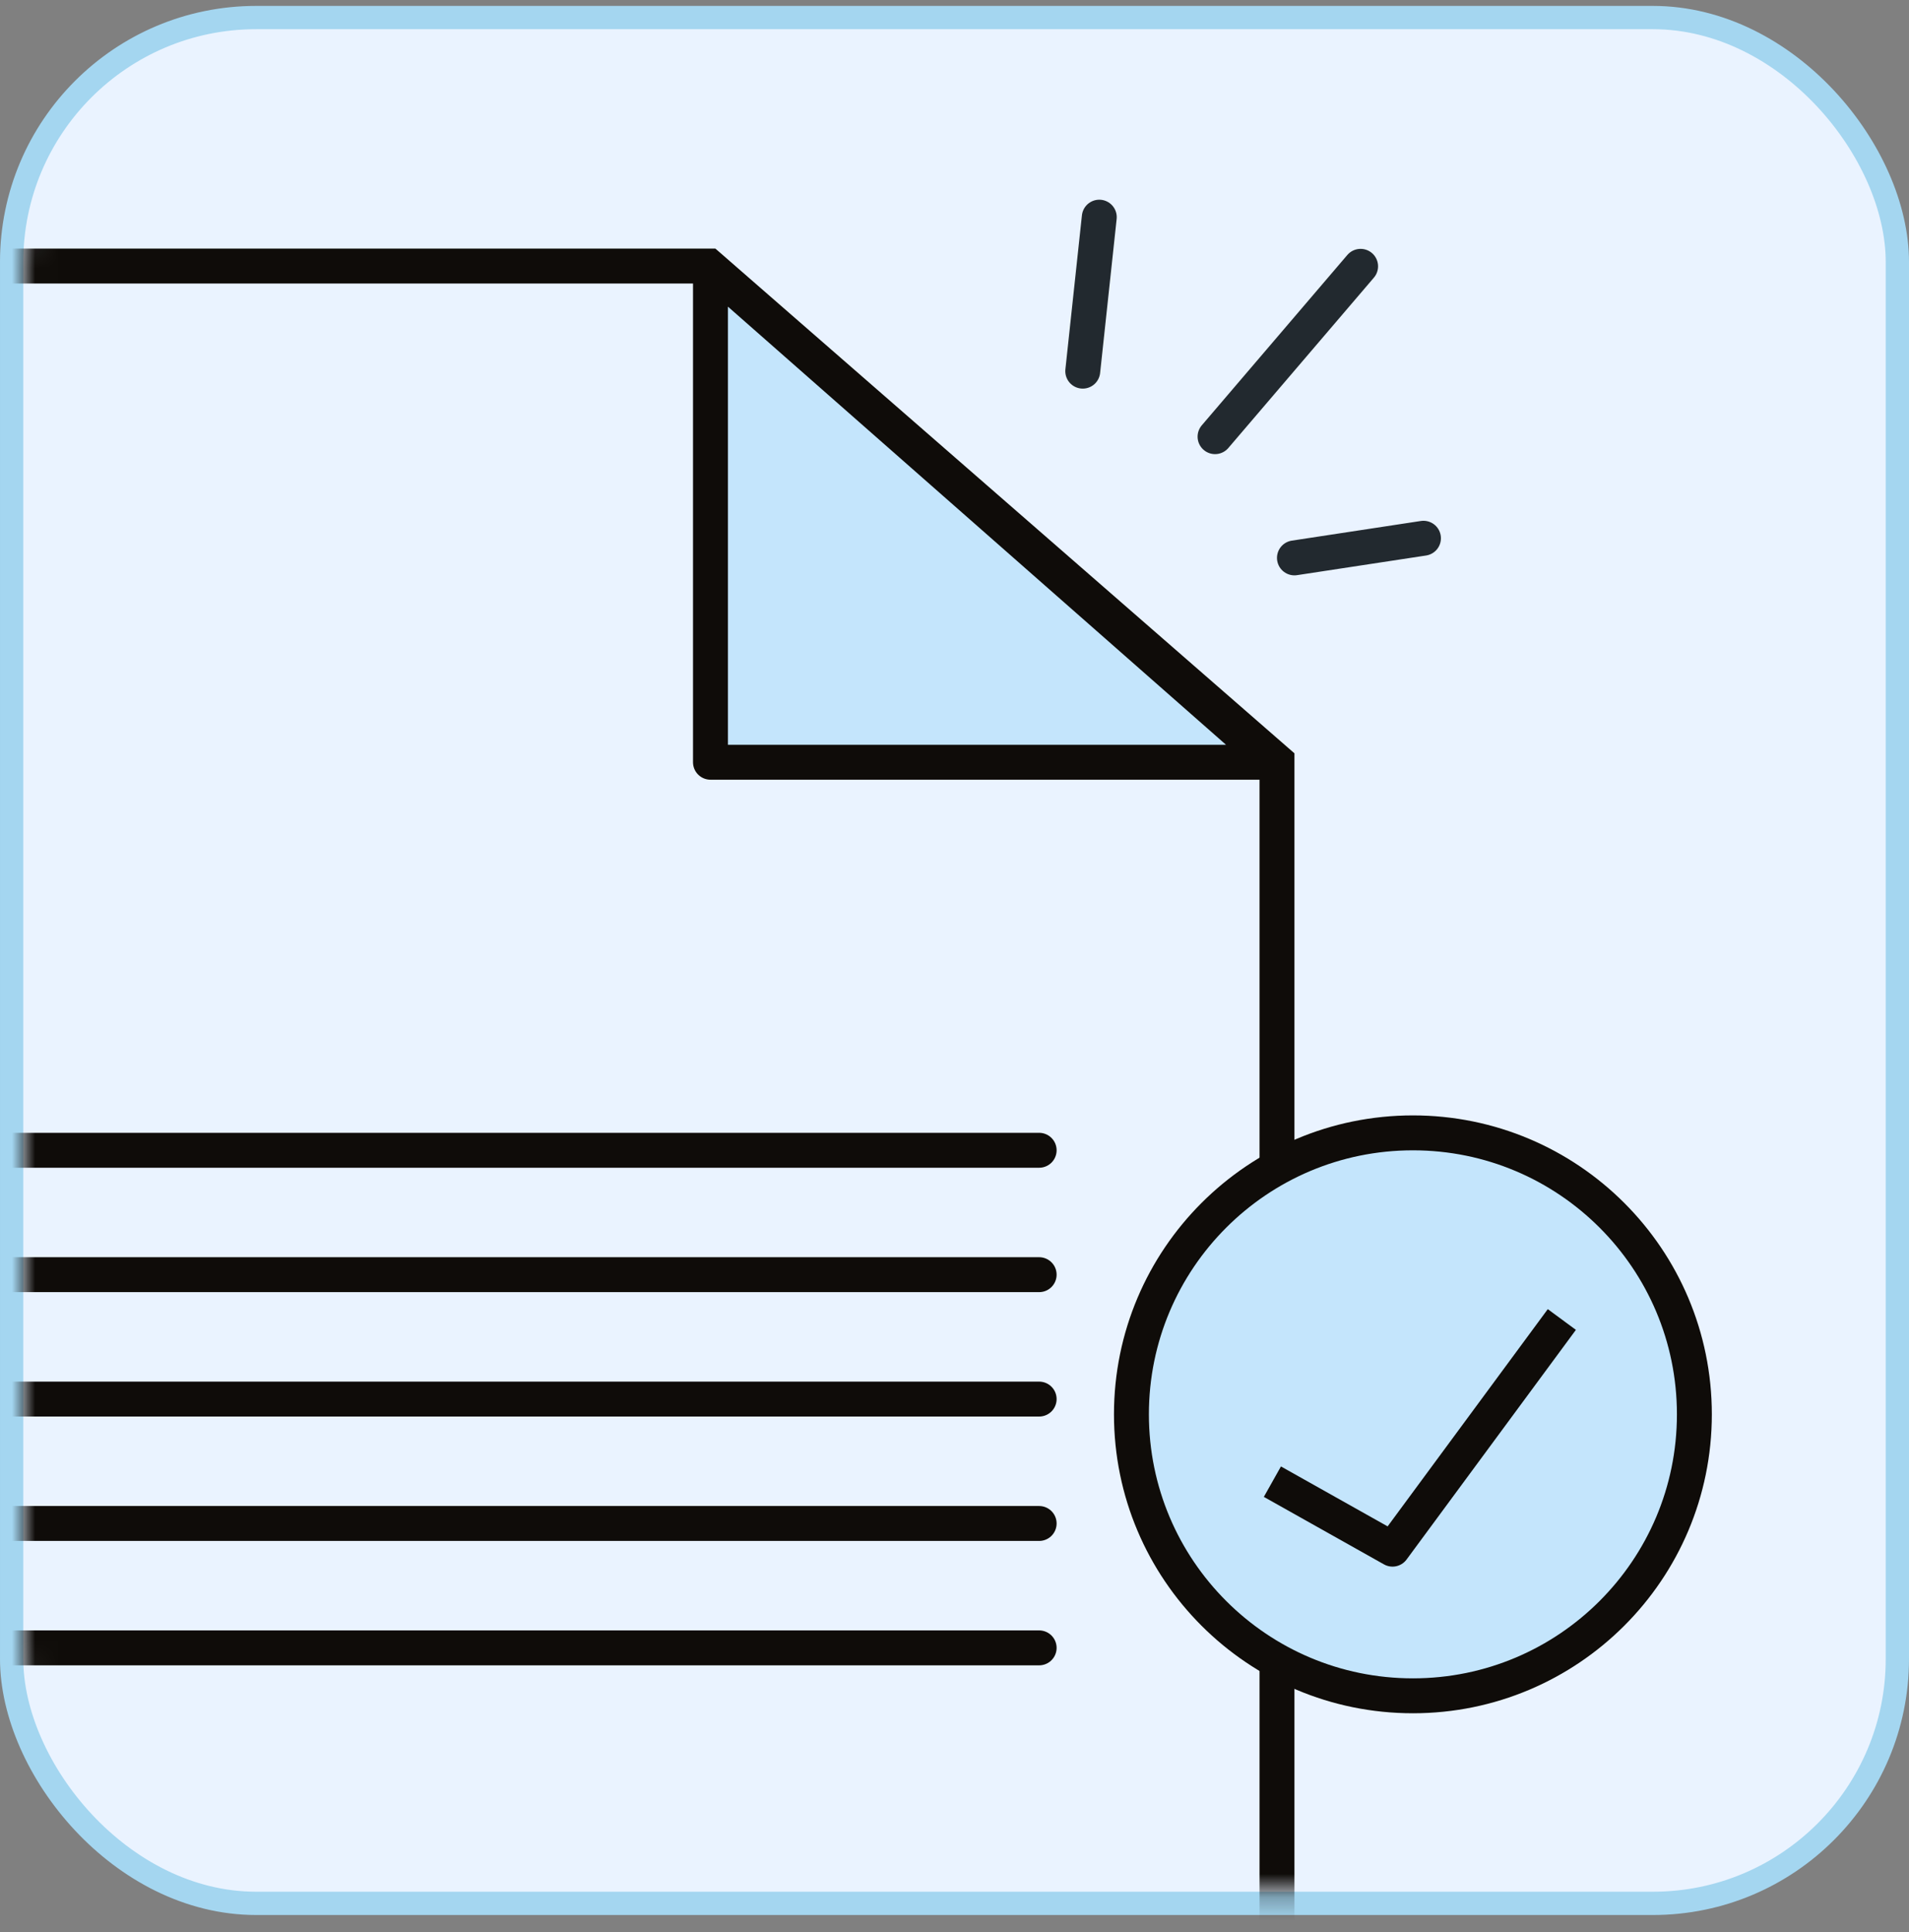
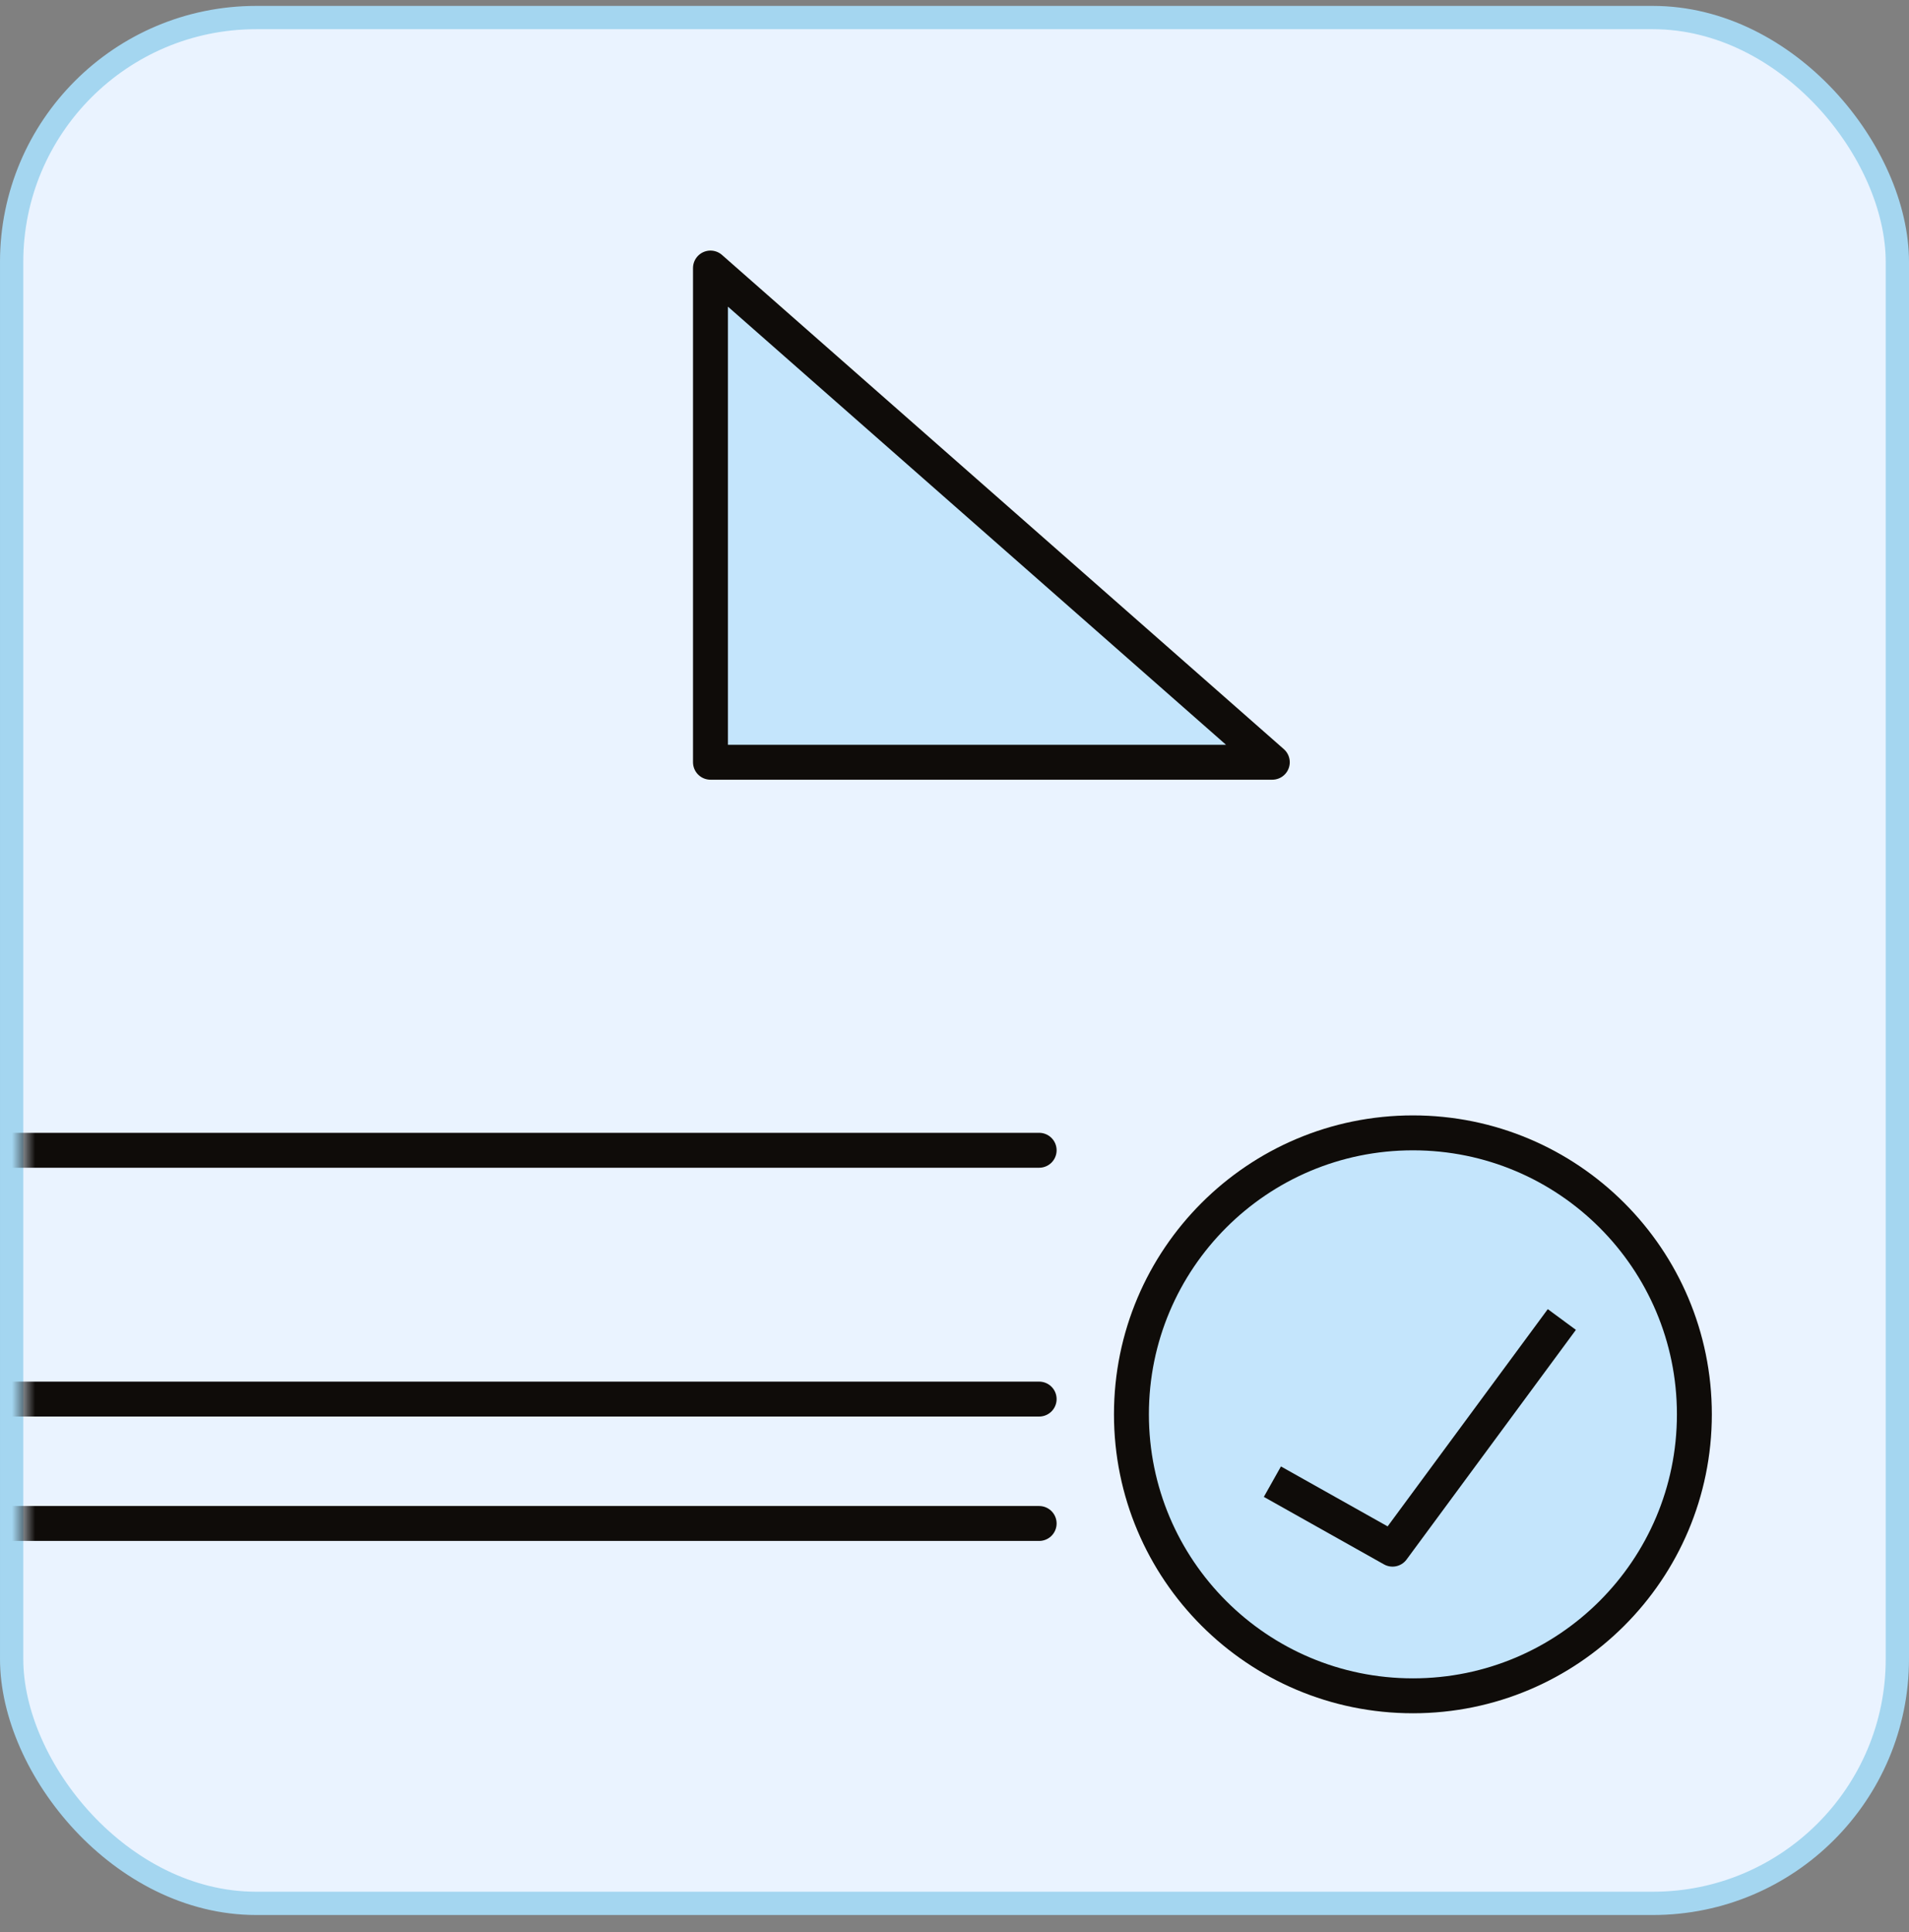
<svg xmlns="http://www.w3.org/2000/svg" width="82" height="83" viewBox="0 0 82 83" fill="none">
  <rect x="0" y="0" width="82" height="83" fill="#808080" stroke="none" />
  <rect x="0.5" y="0.754" width="81" height="81" rx="10.5" fill="#EAF3FF" stroke="#A4D6F0" />
  <mask id="mask0_1270_2882" style="mask-type:alpha" maskUnits="userSpaceOnUse" x="1" y="1" width="80" height="81">
    <rect x="1" y="1.254" width="80" height="80" rx="10" fill="#FCEDF5" />
  </mask>
  <g mask="url(#mask0_1270_2882)">
-     <path d="M46.509 15.942L47.219 9.328M52.192 18.756L58.444 11.439M55.602 23.963L61.144 23.119" stroke="#22292F" stroke-width="1.5" stroke-linecap="round" />
-     <path d="M30.447 11.427L-4.116 11.427V86.152H54.852V32.698L30.447 11.427Z" stroke="#0F0C09" stroke-width="1.5" />
    <path d="M-13.409 49.407H44.636" stroke="#0F0C09" stroke-width="1.5" stroke-linecap="round" />
-     <path d="M-13.409 54.75H44.636" stroke="#0F0C09" stroke-width="1.5" stroke-linecap="round" />
    <path d="M-13.409 60.094H44.636" stroke="#0F0C09" stroke-width="1.5" stroke-linecap="round" />
    <path d="M-13.409 65.437H44.636" stroke="#0F0C09" stroke-width="1.5" stroke-linecap="round" />
-     <path d="M-13.409 70.78H44.636" stroke="#0F0C09" stroke-width="1.5" stroke-linecap="round" />
    <path d="M72.781 60.749C72.781 67.426 67.368 72.839 60.691 72.839C54.013 72.839 48.6 67.426 48.6 60.749C48.6 54.072 54.013 48.659 60.691 48.659C67.368 48.659 72.781 54.072 72.781 60.749Z" fill="#C4E5FC" stroke="#0F0C09" stroke-width="1.5" />
    <path d="M54.655 63.641L59.815 66.54L67.088 56.676" stroke="#0F0C09" stroke-width="1.5" stroke-linejoin="round" />
    <path d="M30.518 32.74L30.518 11.513L54.651 32.74H30.518Z" fill="#C4E5FC" stroke="#0F0C09" stroke-width="1.5" stroke-linejoin="round" />
  </g>
</svg>